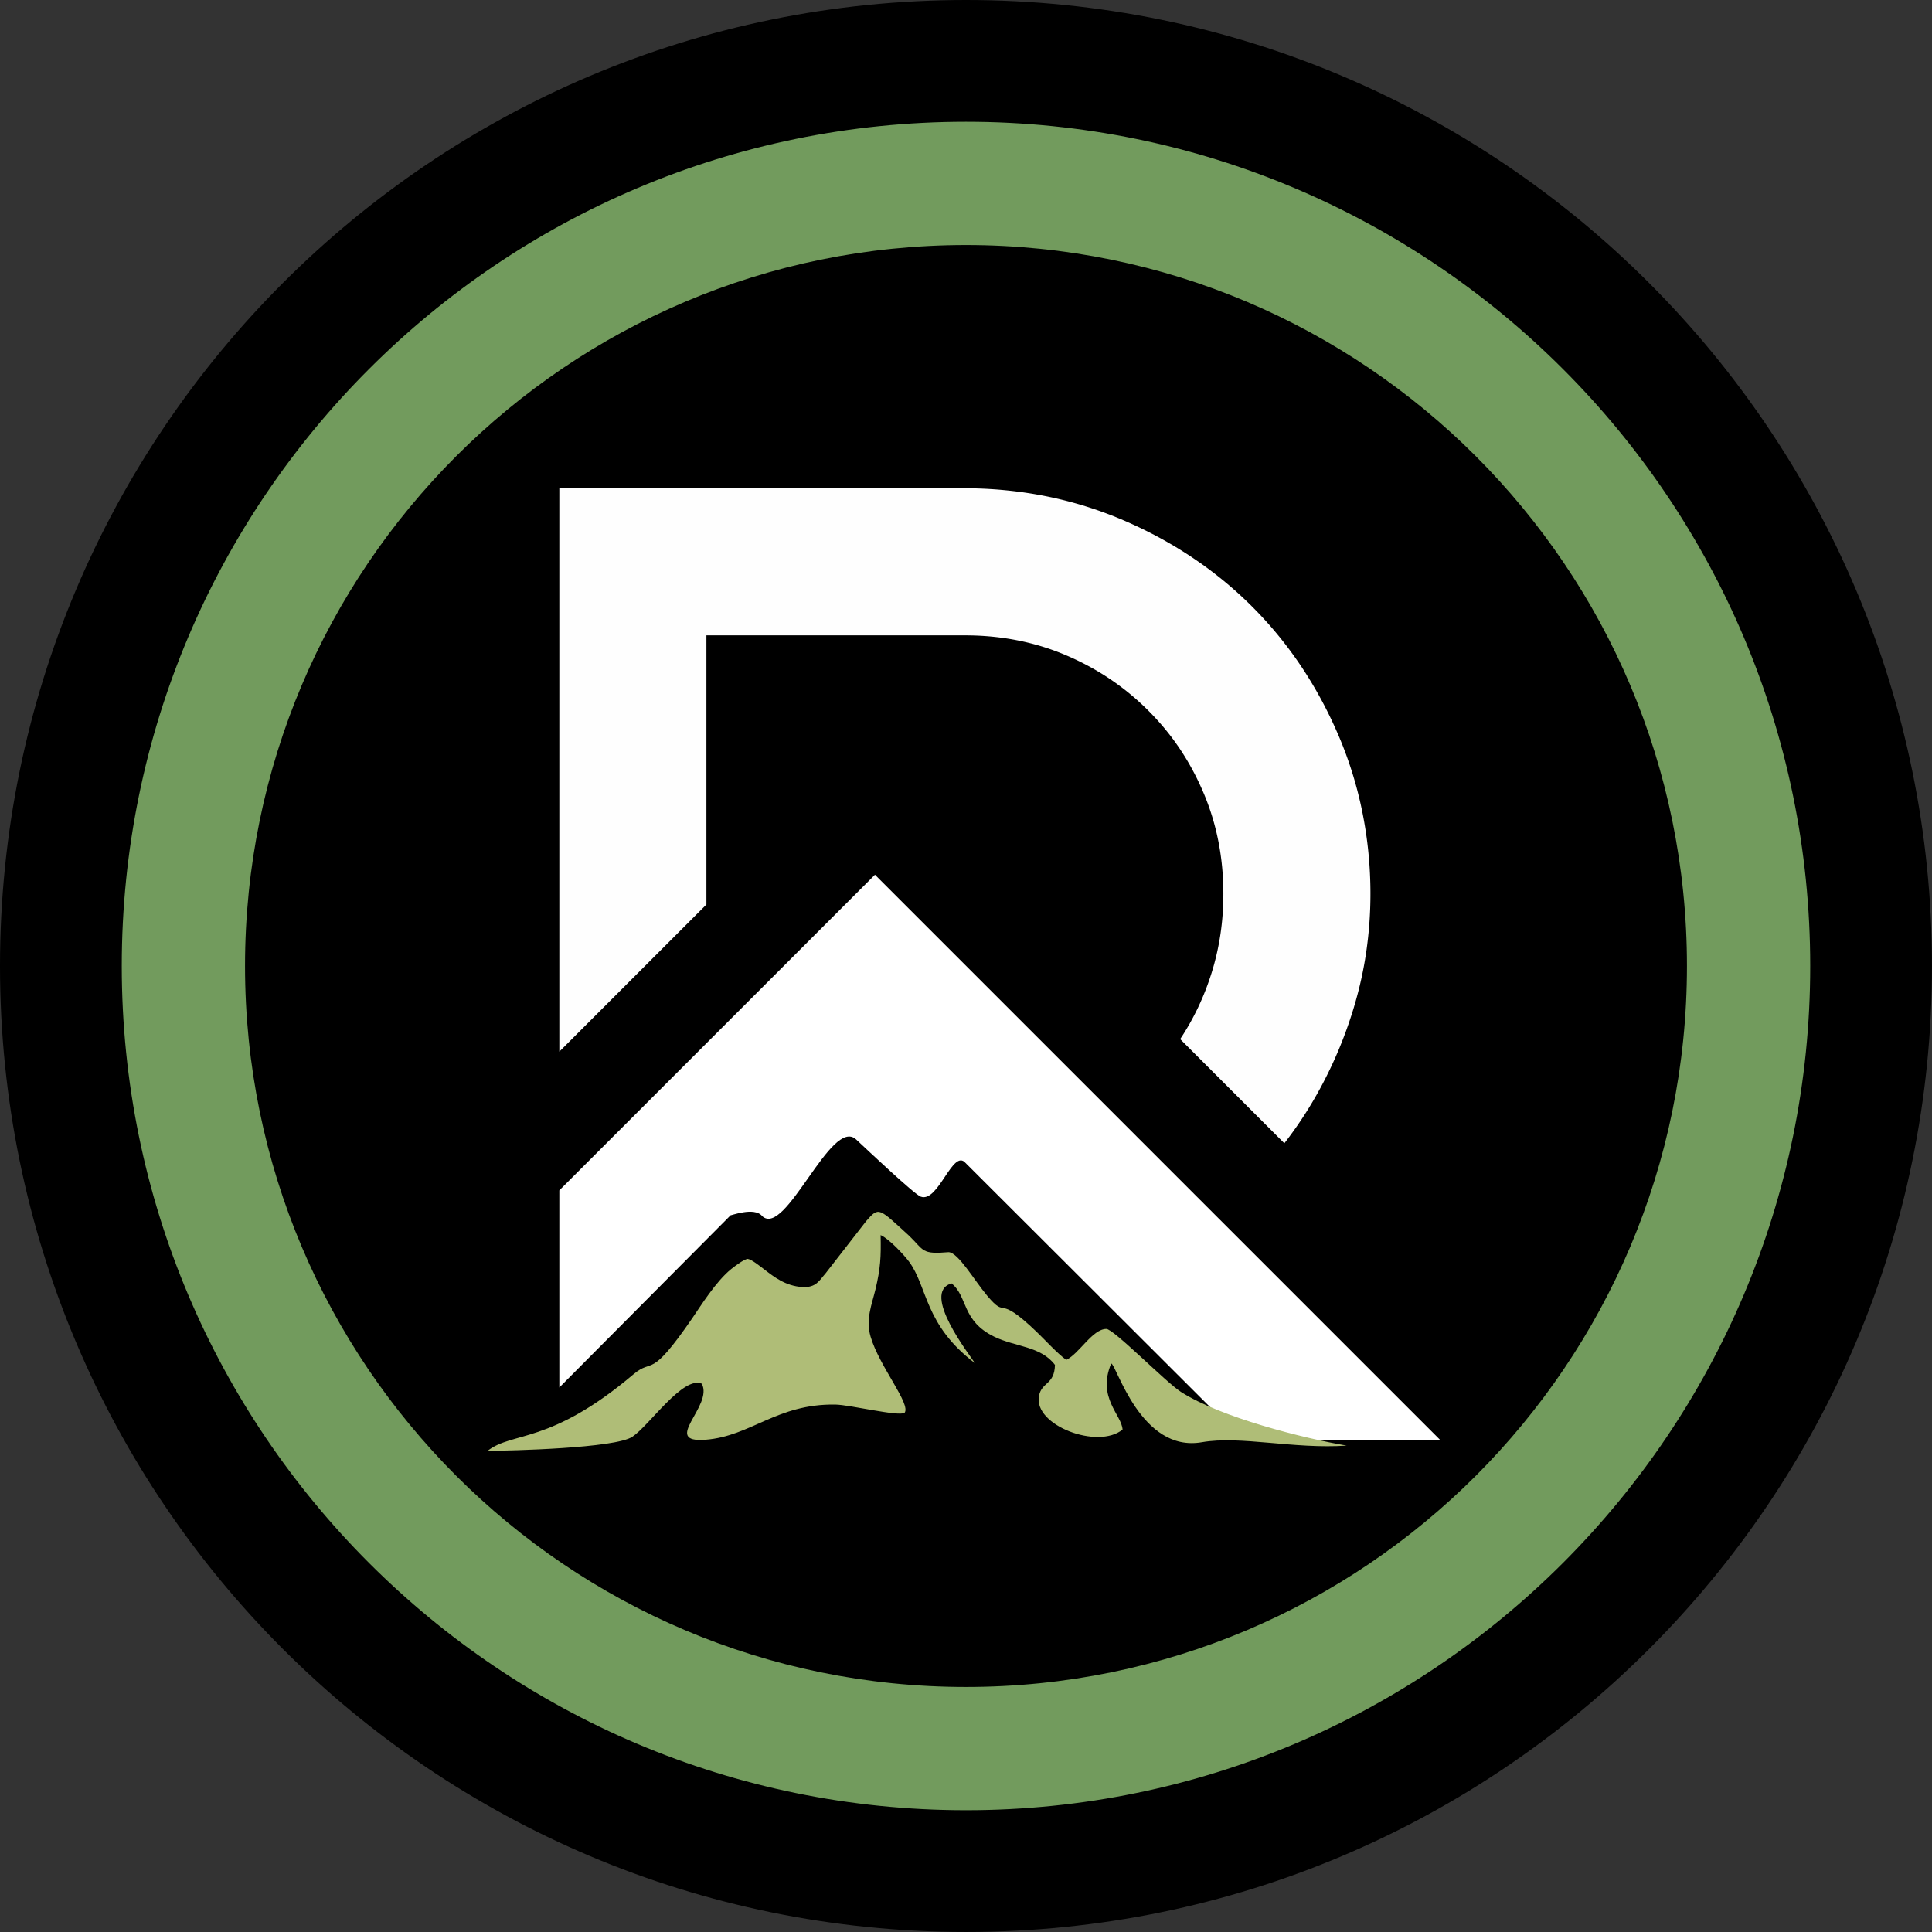
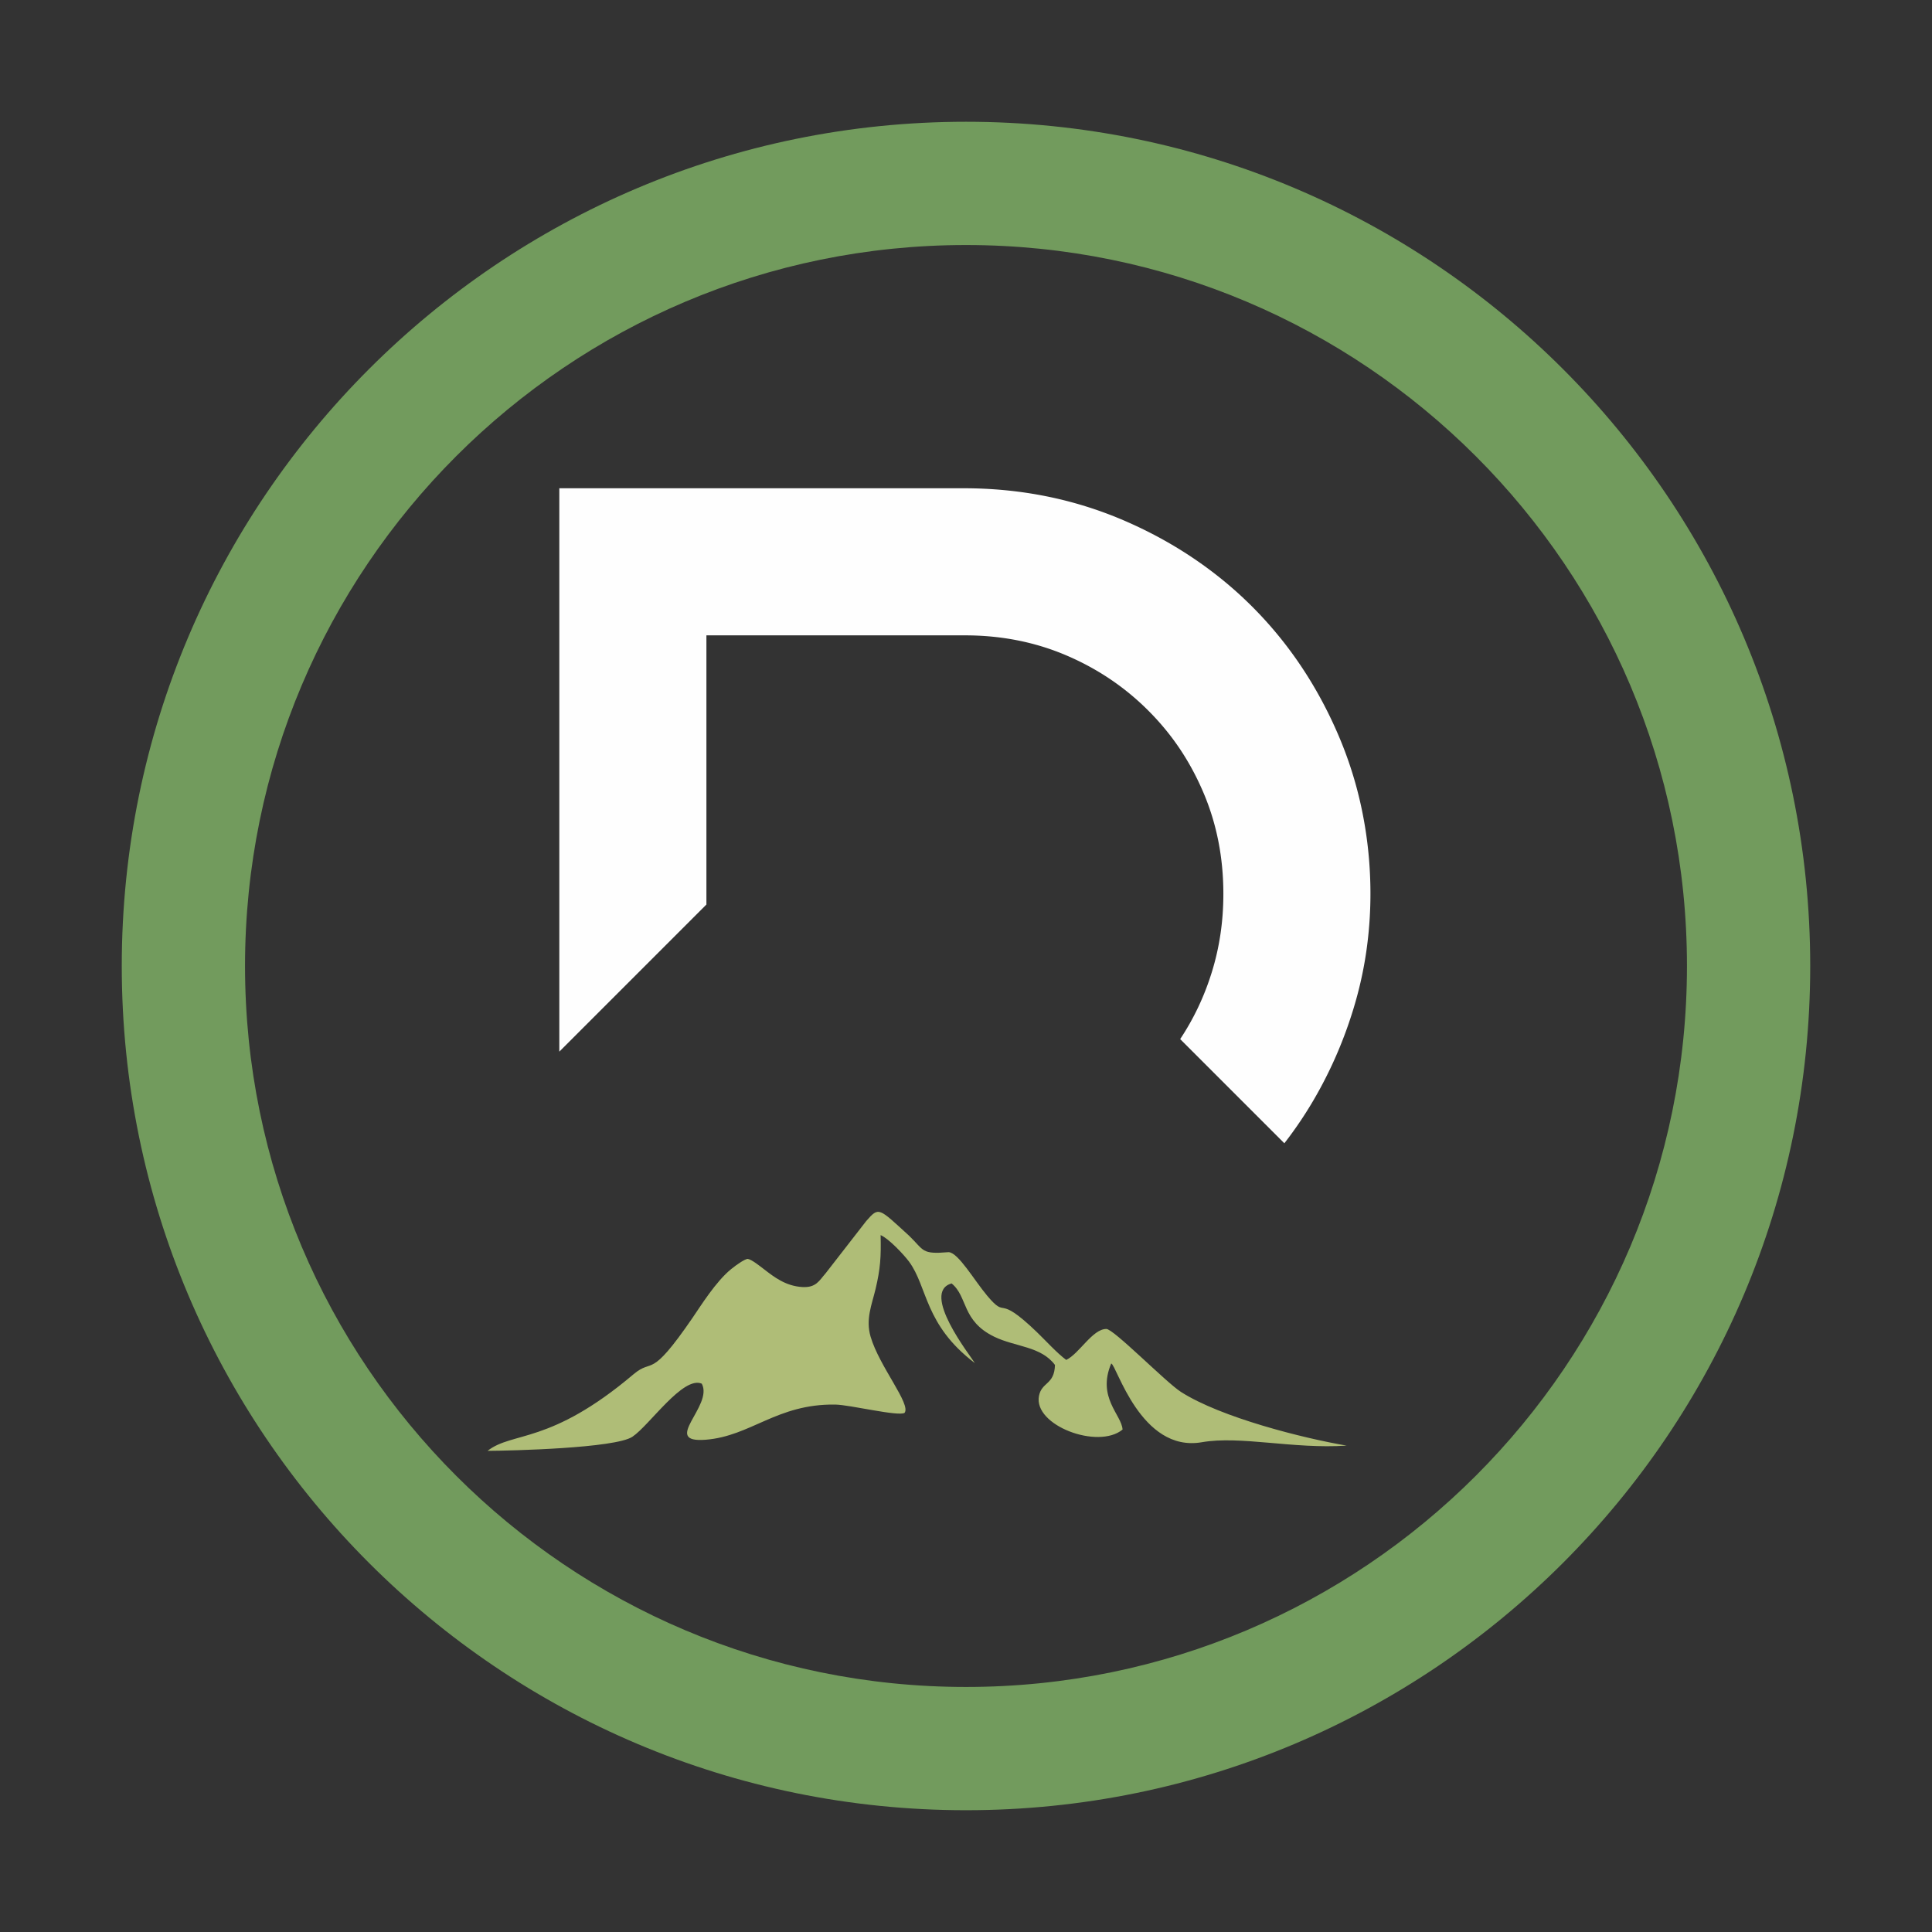
<svg xmlns="http://www.w3.org/2000/svg" data-bbox="0 0 1389.78 1389.78" viewBox="0 0 1389.79 1389.79" height="2.418in" width="2.418in" shape-rendering="geometricPrecision" text-rendering="geometricPrecision" image-rendering="optimizeQuality" fill-rule="evenodd" clip-rule="evenodd" data-type="color">
  <rect x="0" y="0" width="1389.79" height="1389.79" fill="#333333" stroke="none" />
  <g>
-     <path fill="#000000" d="M1389.78 694.89c0 383.777-311.113 694.89-694.89 694.89S0 1078.667 0 694.89 311.113 0 694.89 0s694.89 311.113 694.89 694.89" data-color="1" />
    <path d="M694.89 87.59c335.4 0 607.3 271.9 607.3 607.3s-271.9 607.3-607.3 607.3-607.3-271.9-607.3-607.3 271.9-607.3 607.3-607.3m0 88.67c286.44 0 518.63 232.2 518.63 518.63s-232.2 518.63-518.63 518.63-518.63-232.2-518.63-518.63 232.2-518.63 518.63-518.63" fill="#729b5d" data-color="2" />
    <path d="M848.96 747.48c9.72-14.62 17.27-30.54 22.64-47.75 2.81-8.98 4.91-18.19 6.32-27.62 1.41-9.41 2.11-19.12 2.11-29.13 0-13.09-1.2-25.68-3.59-37.79-2.39-12.12-5.96-23.75-10.7-34.9-4.83-11.36-10.54-21.96-17.15-31.8q-9.765-14.535-22.62-27.39c-16.94-16.94-36.67-30.2-59.19-39.77-11.15-4.74-22.79-8.31-34.9-10.7-12.1-2.39-24.7-3.59-37.79-3.59H508.16v193.64L402.35 756.49V351.23h290.82c40.72 0 78.96 7.64 114.71 22.91 17.73 7.58 34.35 16.56 49.84 26.94 15.64 10.48 29.98 22.23 43 35.26 26.22 26.22 46.96 57.18 62.2 92.84a280.8 280.8 0 0 1 17.14 55.29c3.85 19.17 5.77 38.67 5.77 58.5q0 21.255-3.06 42.06c-2 13.62-5.06 27.19-9.18 40.69-4.05 13.28-8.9 26.09-14.54 38.42-5.76 12.59-12.22 24.53-19.38 35.83a288 288 0 0 1-15.77 22.45l-74.95-74.95z" fill="#fefefe" fill-rule="nonzero" data-color="3" />
-     <path d="M402.36 856.29 629.4 629.25l406.7 406.7H894.27c-66.55-66.43-133.09-132.86-199.64-199.3-9.22-10.91-19.52 28.75-32.24 24.19-4.39-1.41-38.96-34.11-46.48-41.13-17.94-16.75-50.67 70.78-67.61 55.13-5.66-7.09-23.38.02-22.66-.7L402.35 998.1V856.28z" fill="#ffffff" data-color="4" />
    <path d="M682.48 900.75c6.97.46 18.25 20.13 27.71 31.39 14.94 17.77 5.84-2.56 35.5 25.93 6.63 6.37 14.57 15.22 21.31 20.2 9.46-4.59 18.83-22.21 28.8-22.28 5.07-.28 42.87 38.33 53.66 45.25 28.81 18.46 87.99 33.35 119.27 38.67-38.33 2.59-76.32-7.29-104.17-2.44-44.01 7.67-61.36-55.82-65.2-56.63-10.39 24.54 7.56 36.9 8.16 47.52-17.64 14.54-64.25-2.98-60.13-24.2 1.98-10.2 11.13-7.86 11.5-22.28-10.05-13.5-28.48-12.93-43.65-20.29-23.64-11.48-18.9-28.8-30.72-38.36-22.46 6.46 13.44 51.86 16.73 57.3-36.41-27.6-33.82-54.68-47.33-72.98-3.5-4.73-14.37-16.45-20.44-19.08.38 15.65-.16 24.18-3.65 38.85-2.65 11.14-7.25 21.61-3.56 34.22 6.29 21.51 29.33 48.66 24.42 54.83-4.84 2.68-39.18-5.84-49.91-5.99-41.96-.6-60.56 22.75-93.16 25.3-32.59 2.55 5.83-24.38-2.79-40.33-13.47-5.86-37.64 29.96-49.88 38.17-12.3 8.27-87.65 10.08-104.21 10.15 18.06-14.13 44.87-4.23 104.93-55.04 14.58-12.34 11.16 5.1 42.54-40.68 5.85-8.53 16.75-26.11 27.79-35.05 4.8-3.88 9.91-7.16 11.88-7.33 3 .55 8.38 4.91 12.08 7.74 6.69 5.11 15.1 11.84 27.24 12.53 9.95.57 12.18-4.75 16.76-9.93l29.19-37.57c9.21-10.5 8.79-9.5 30.87 10.64 10.97 10.63 8.62 13.45 28.48 11.76z" fill="#afbd77" data-color="5" />
  </g>
</svg>